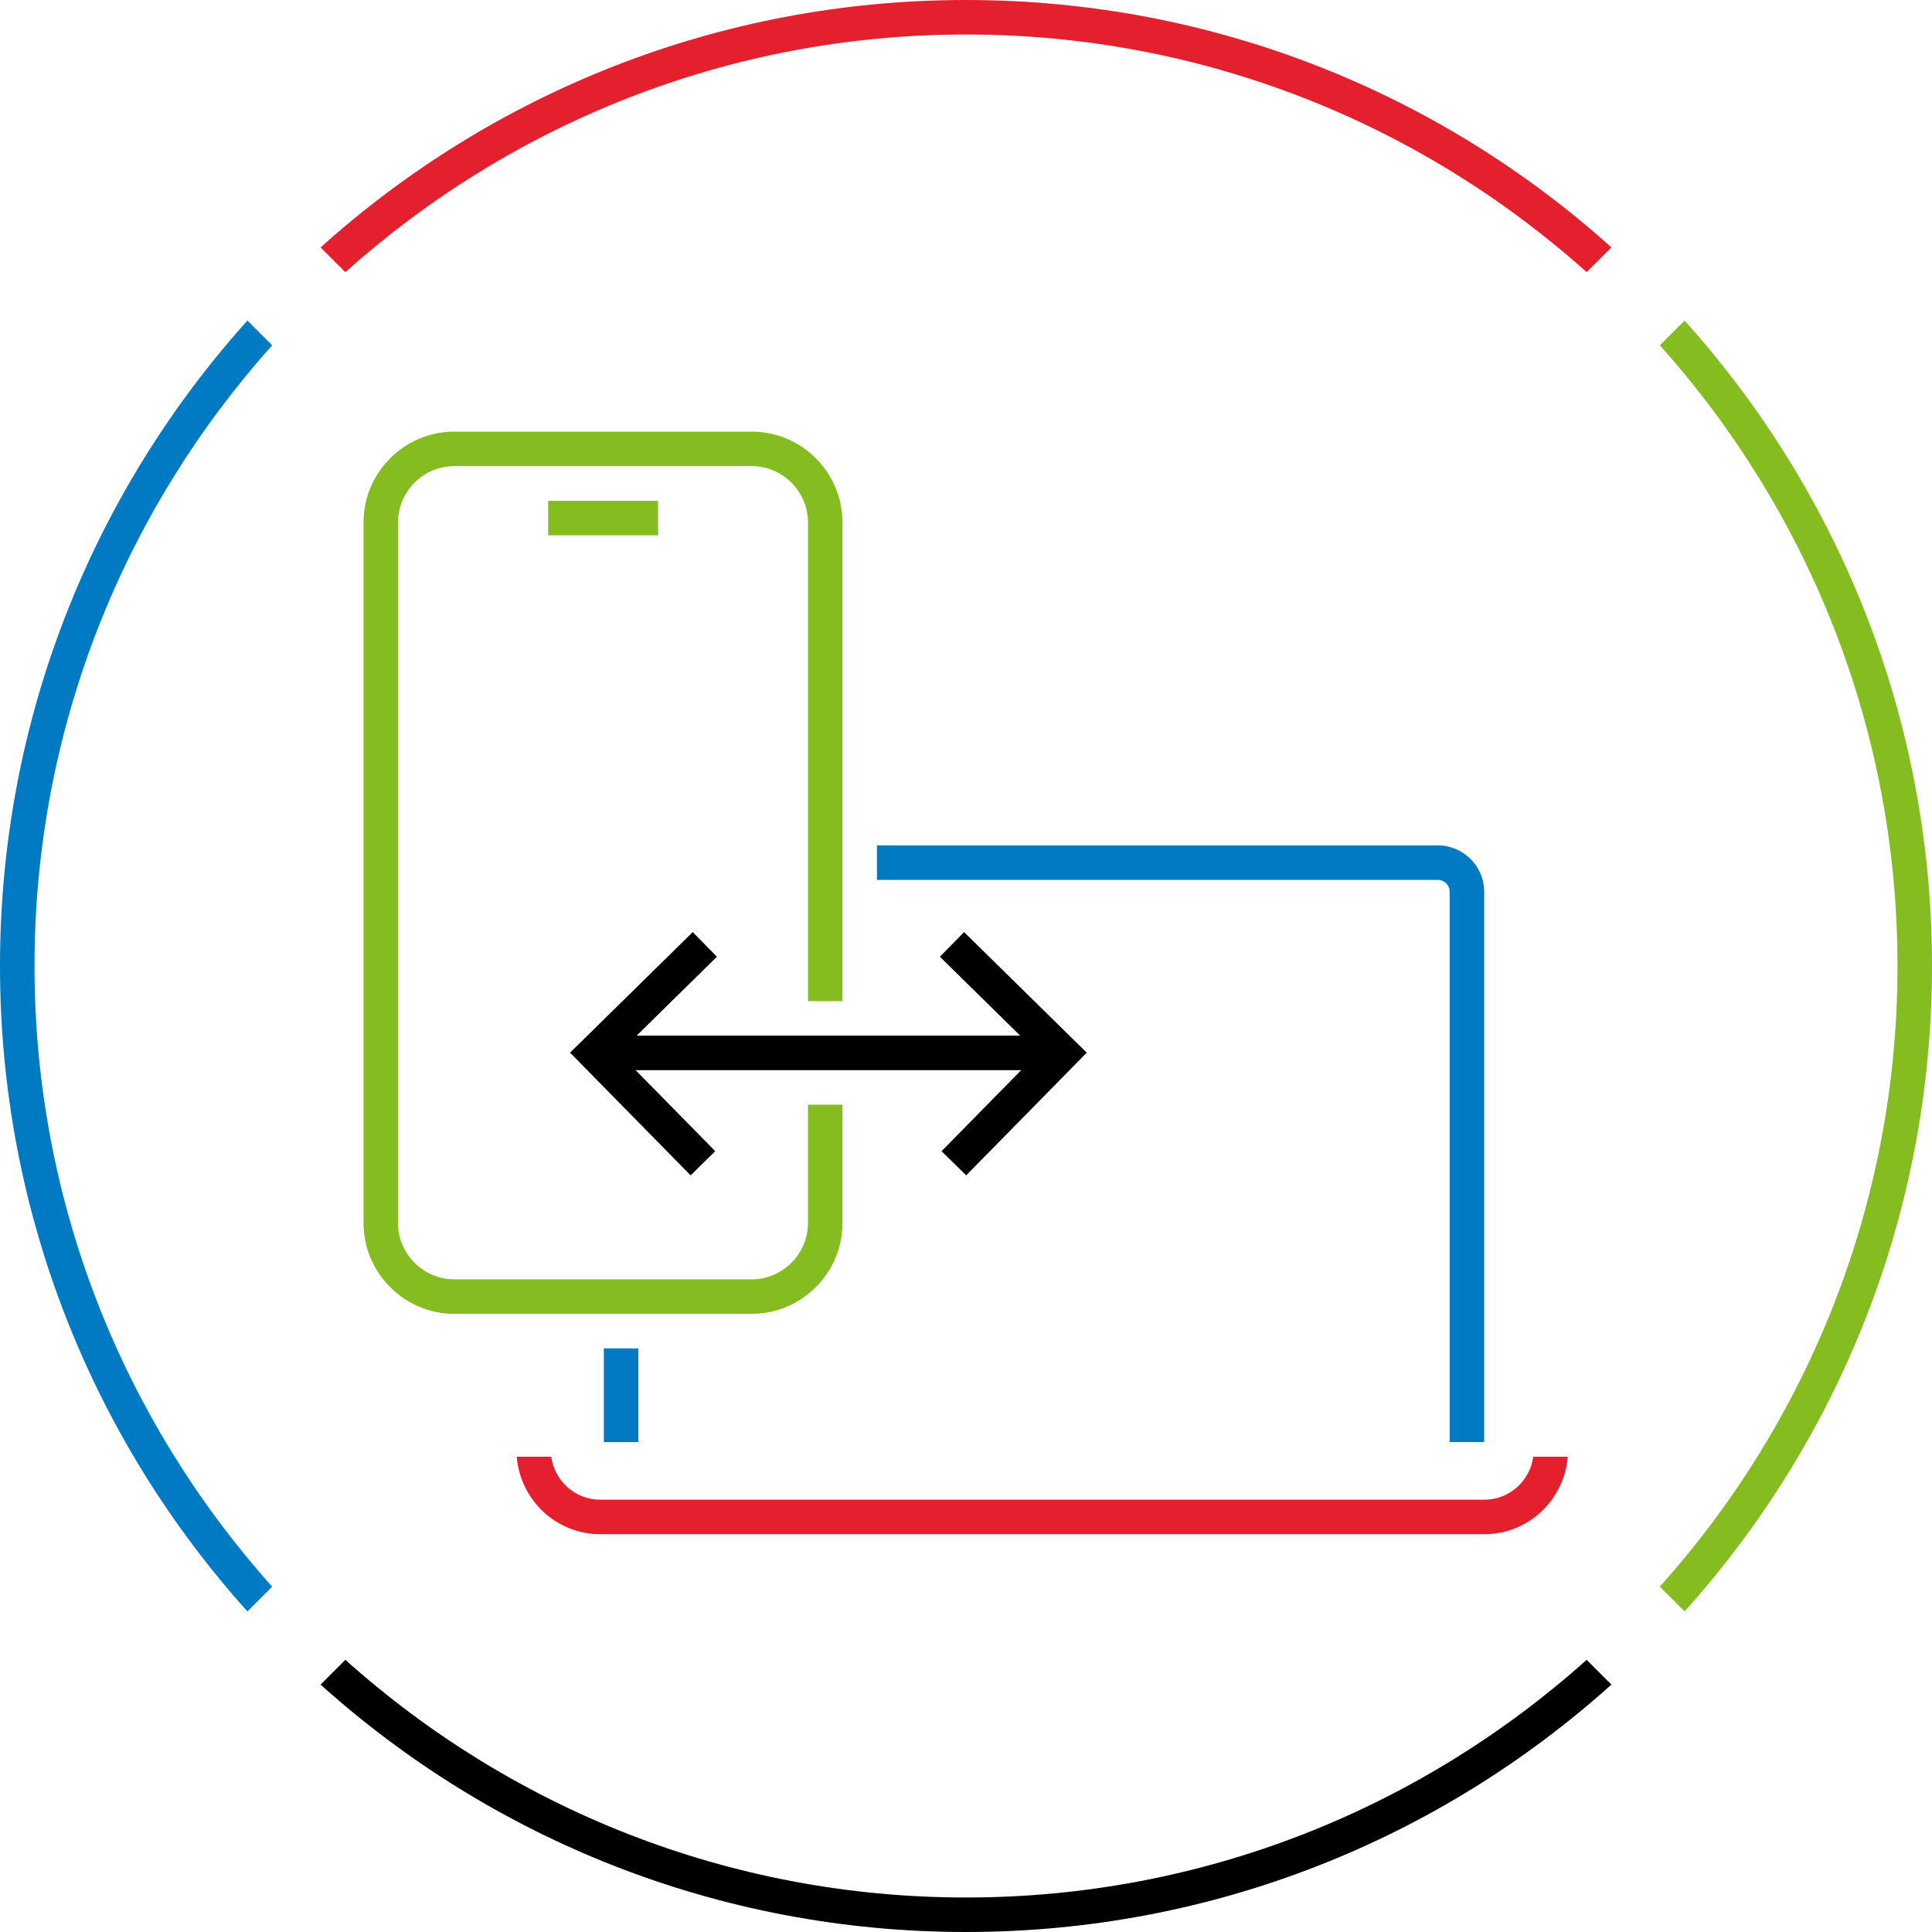
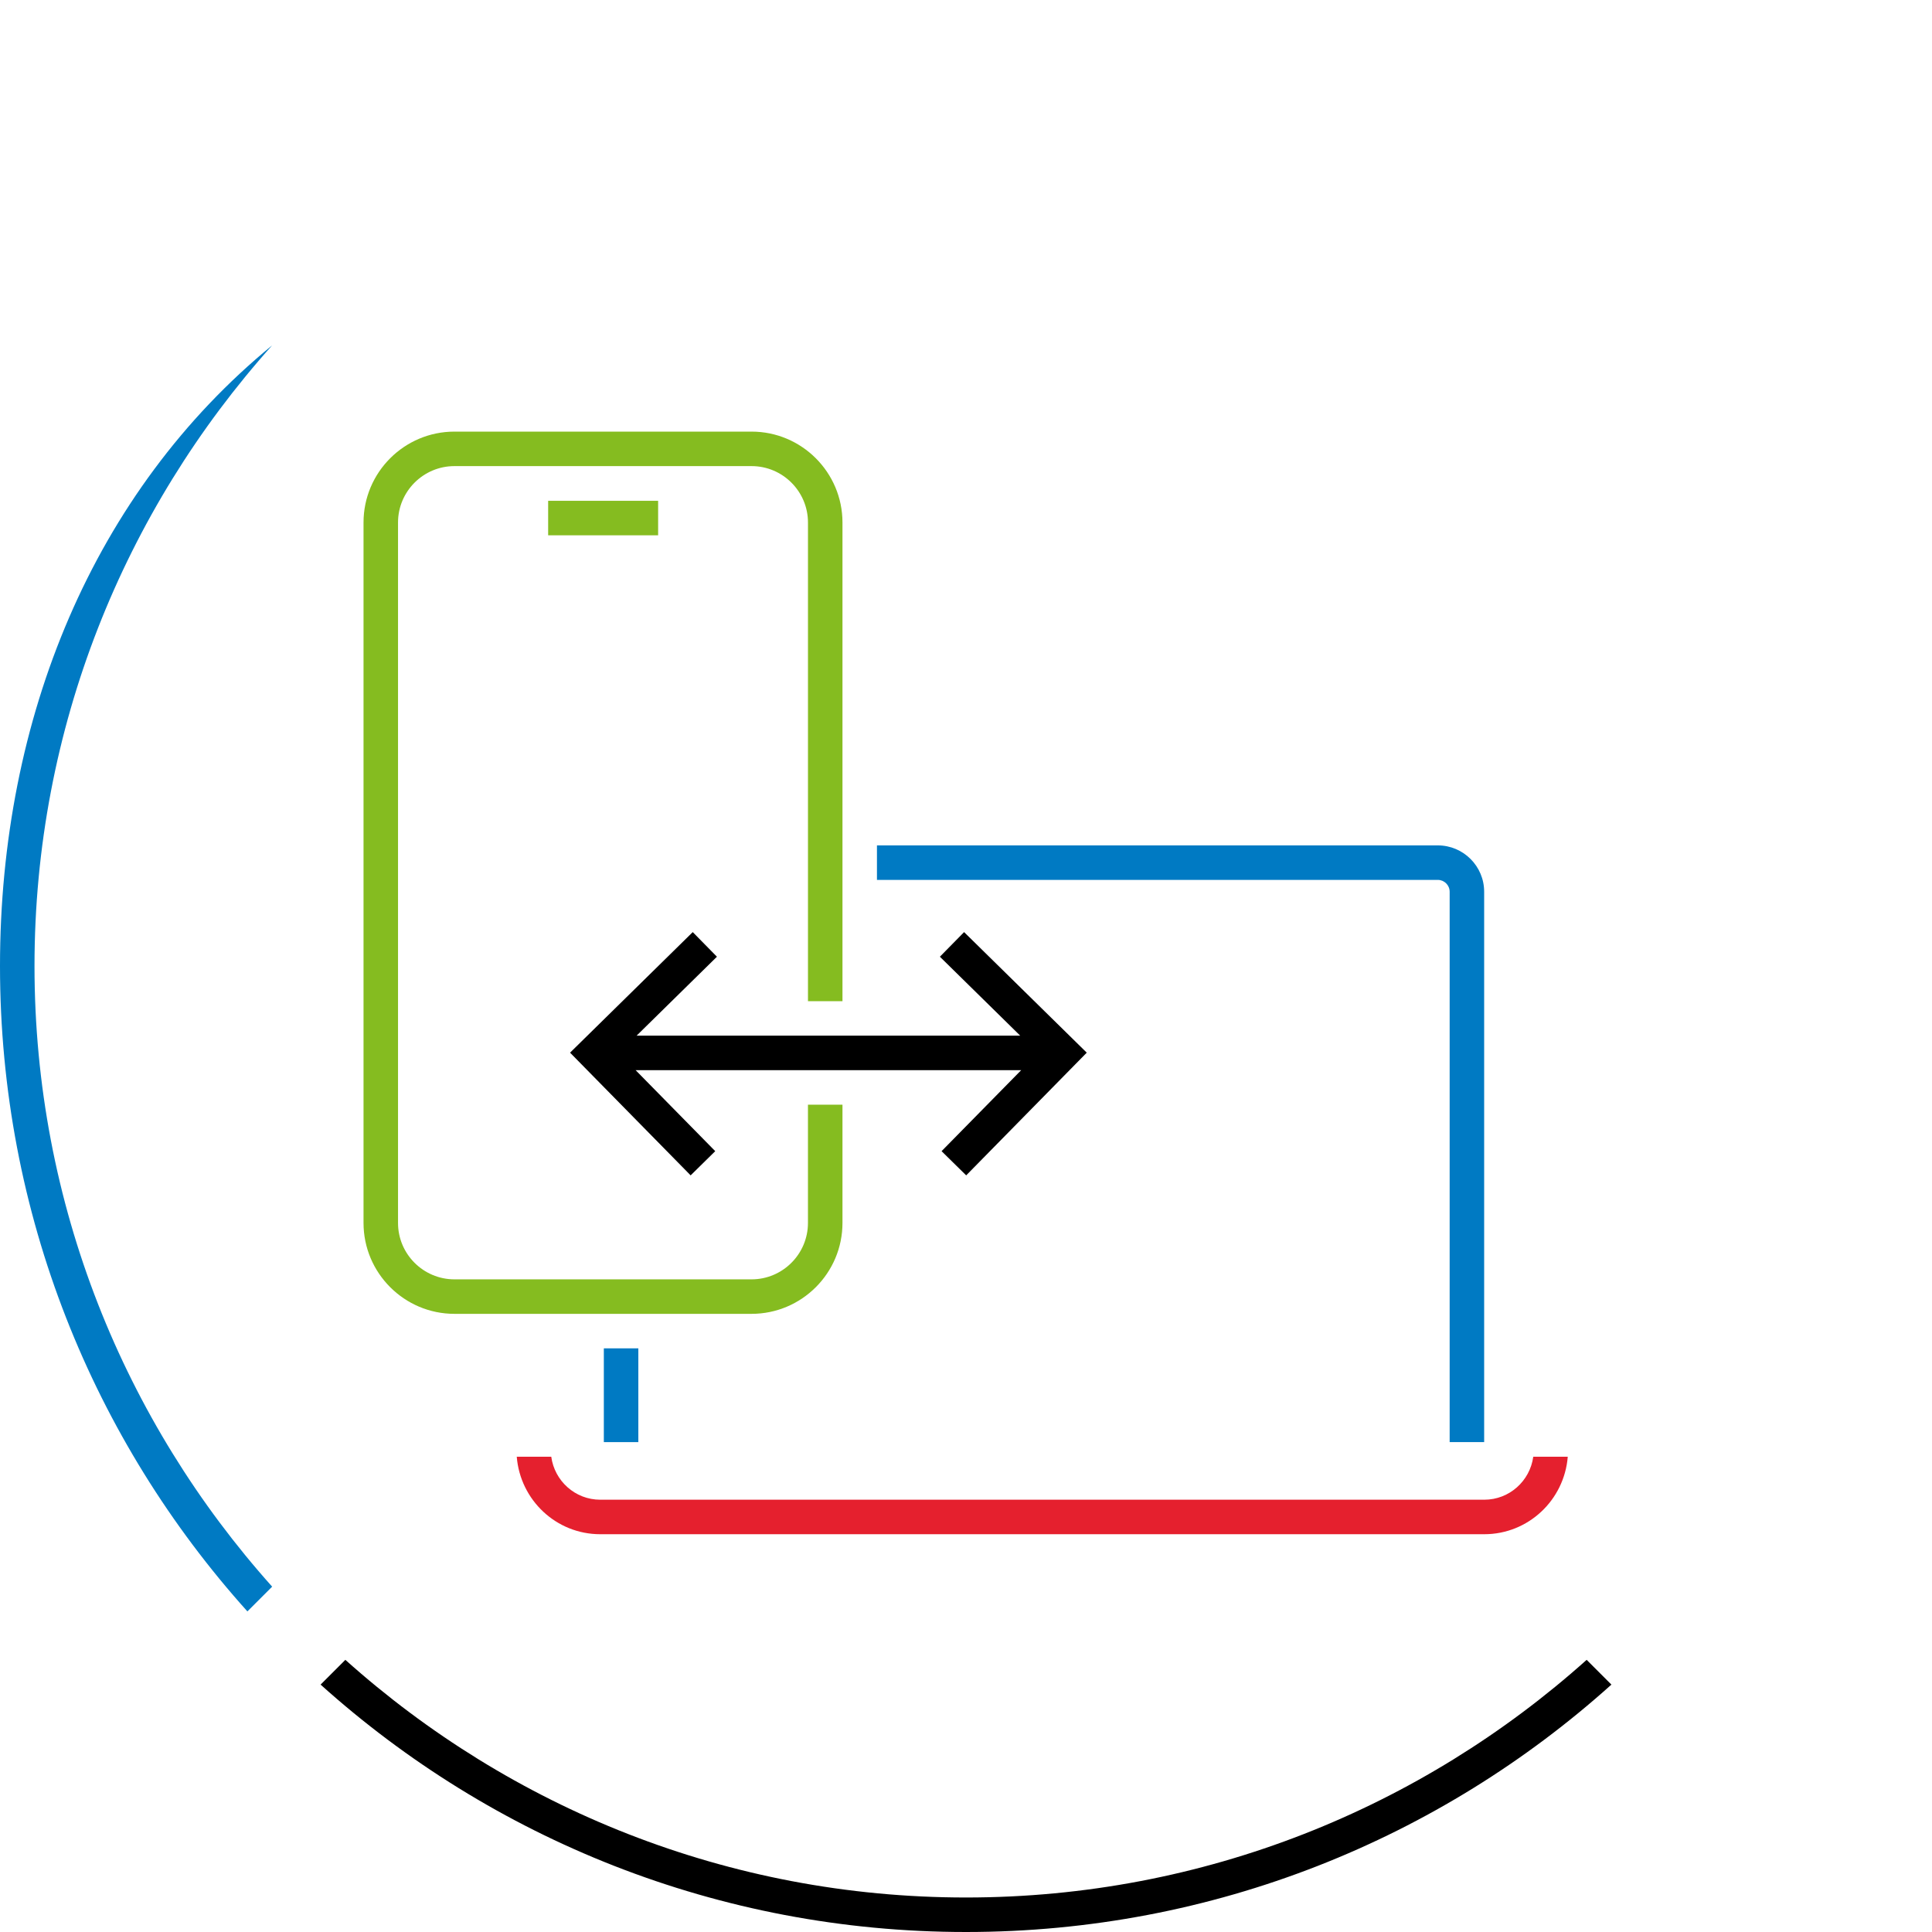
<svg xmlns="http://www.w3.org/2000/svg" version="1.1" id="mobile-to-laptop-large" x="0px" y="0px" width="112px" height="112px" viewBox="0 0 112 112" style="enable-background:new 0 0 112 112;" xml:space="preserve">
  <style type="text/css">
	.st0{fill:none;}
	.st1{fill:#85BC20;}
	.st2{fill:#E5202E;}
	.st3{fill:#007AC3;}
</style>
  <rect class="st0" width="112" height="112" />
-   <path class="st1" d="M97.658,18.585l-1.435,1.435C104.782,29.579,110,42.189,110,56s-5.217,26.421-13.777,35.98l1.435,1.435  C106.572,83.498,112,70.384,112,56S106.572,28.502,97.658,18.585z" />
  <path d="M91.98,96.223C82.421,104.782,69.811,110,56,110s-26.421-5.218-35.98-13.777l-1.435,1.435C28.502,106.572,41.616,112,56,112  s27.498-5.428,37.415-14.342L91.98,96.223z" />
-   <path class="st2" d="M20.02,15.777C29.579,7.217,42.189,2,56,2s26.421,5.218,35.98,13.777l1.435-1.435C83.498,5.428,70.384,0,56,0  S28.502,5.428,18.585,14.342L20.02,15.777z" />
-   <path class="st3" d="M15.777,91.98C7.218,82.421,2,69.811,2,56s5.218-26.421,13.777-35.98l-1.435-1.435C5.428,28.502,0,41.616,0,56  s5.428,27.498,14.342,37.415L15.777,91.98z" />
+   <path class="st3" d="M15.777,91.98C7.218,82.421,2,69.811,2,56s5.218-26.421,13.777-35.98C5.428,28.502,0,41.616,0,56  s5.428,27.498,14.342,37.415L15.777,91.98z" />
  <rect x="35.005" y="78.165" class="st3" width="2" height="5.436" />
  <path class="st3" d="M83.351,49.008H50.838v2h32.512c0.38,0,0.688,0.309,0.688,0.688v31.905h2V51.697  C86.039,50.214,84.833,49.008,83.351,49.008z" />
  <rect x="31.777" y="29.032" class="st1" width="6.375" height="2" />
  <path class="st1" d="M46.838,64.039v6.856c0,1.803-1.467,3.27-3.27,3.27H26.344c-1.803,0-3.27-1.467-3.27-3.27V30.291  c0-1.803,1.467-3.27,3.27-3.27h17.225c1.803,0,3.27,1.467,3.27,3.27v27.748h2V30.291c0-2.906-2.364-5.27-5.27-5.27H26.344  c-2.906,0-5.27,2.364-5.27,5.27v40.604c0,2.905,2.364,5.27,5.27,5.27h17.225c2.906,0,5.27-2.364,5.27-5.27v-6.856H46.838z" />
  <polygon points="55.889,54.035 54.486,55.462 59.143,60.039 36.904,60.039 41.561,55.462 40.159,54.035 33.047,61.024   40.037,68.137 41.463,66.734 36.848,62.039 59.199,62.039 54.584,66.734 56.011,68.137 63,61.024 " />
  <path class="st2" d="M86.045,86.94H34.797c-1.455,0-2.649-1.088-2.84-2.492h-2c0.201,2.507,2.282,4.492,4.84,4.492h51.248  c2.558,0,4.639-1.985,4.84-4.492h-2C88.694,85.852,87.5,86.94,86.045,86.94z" />
</svg>